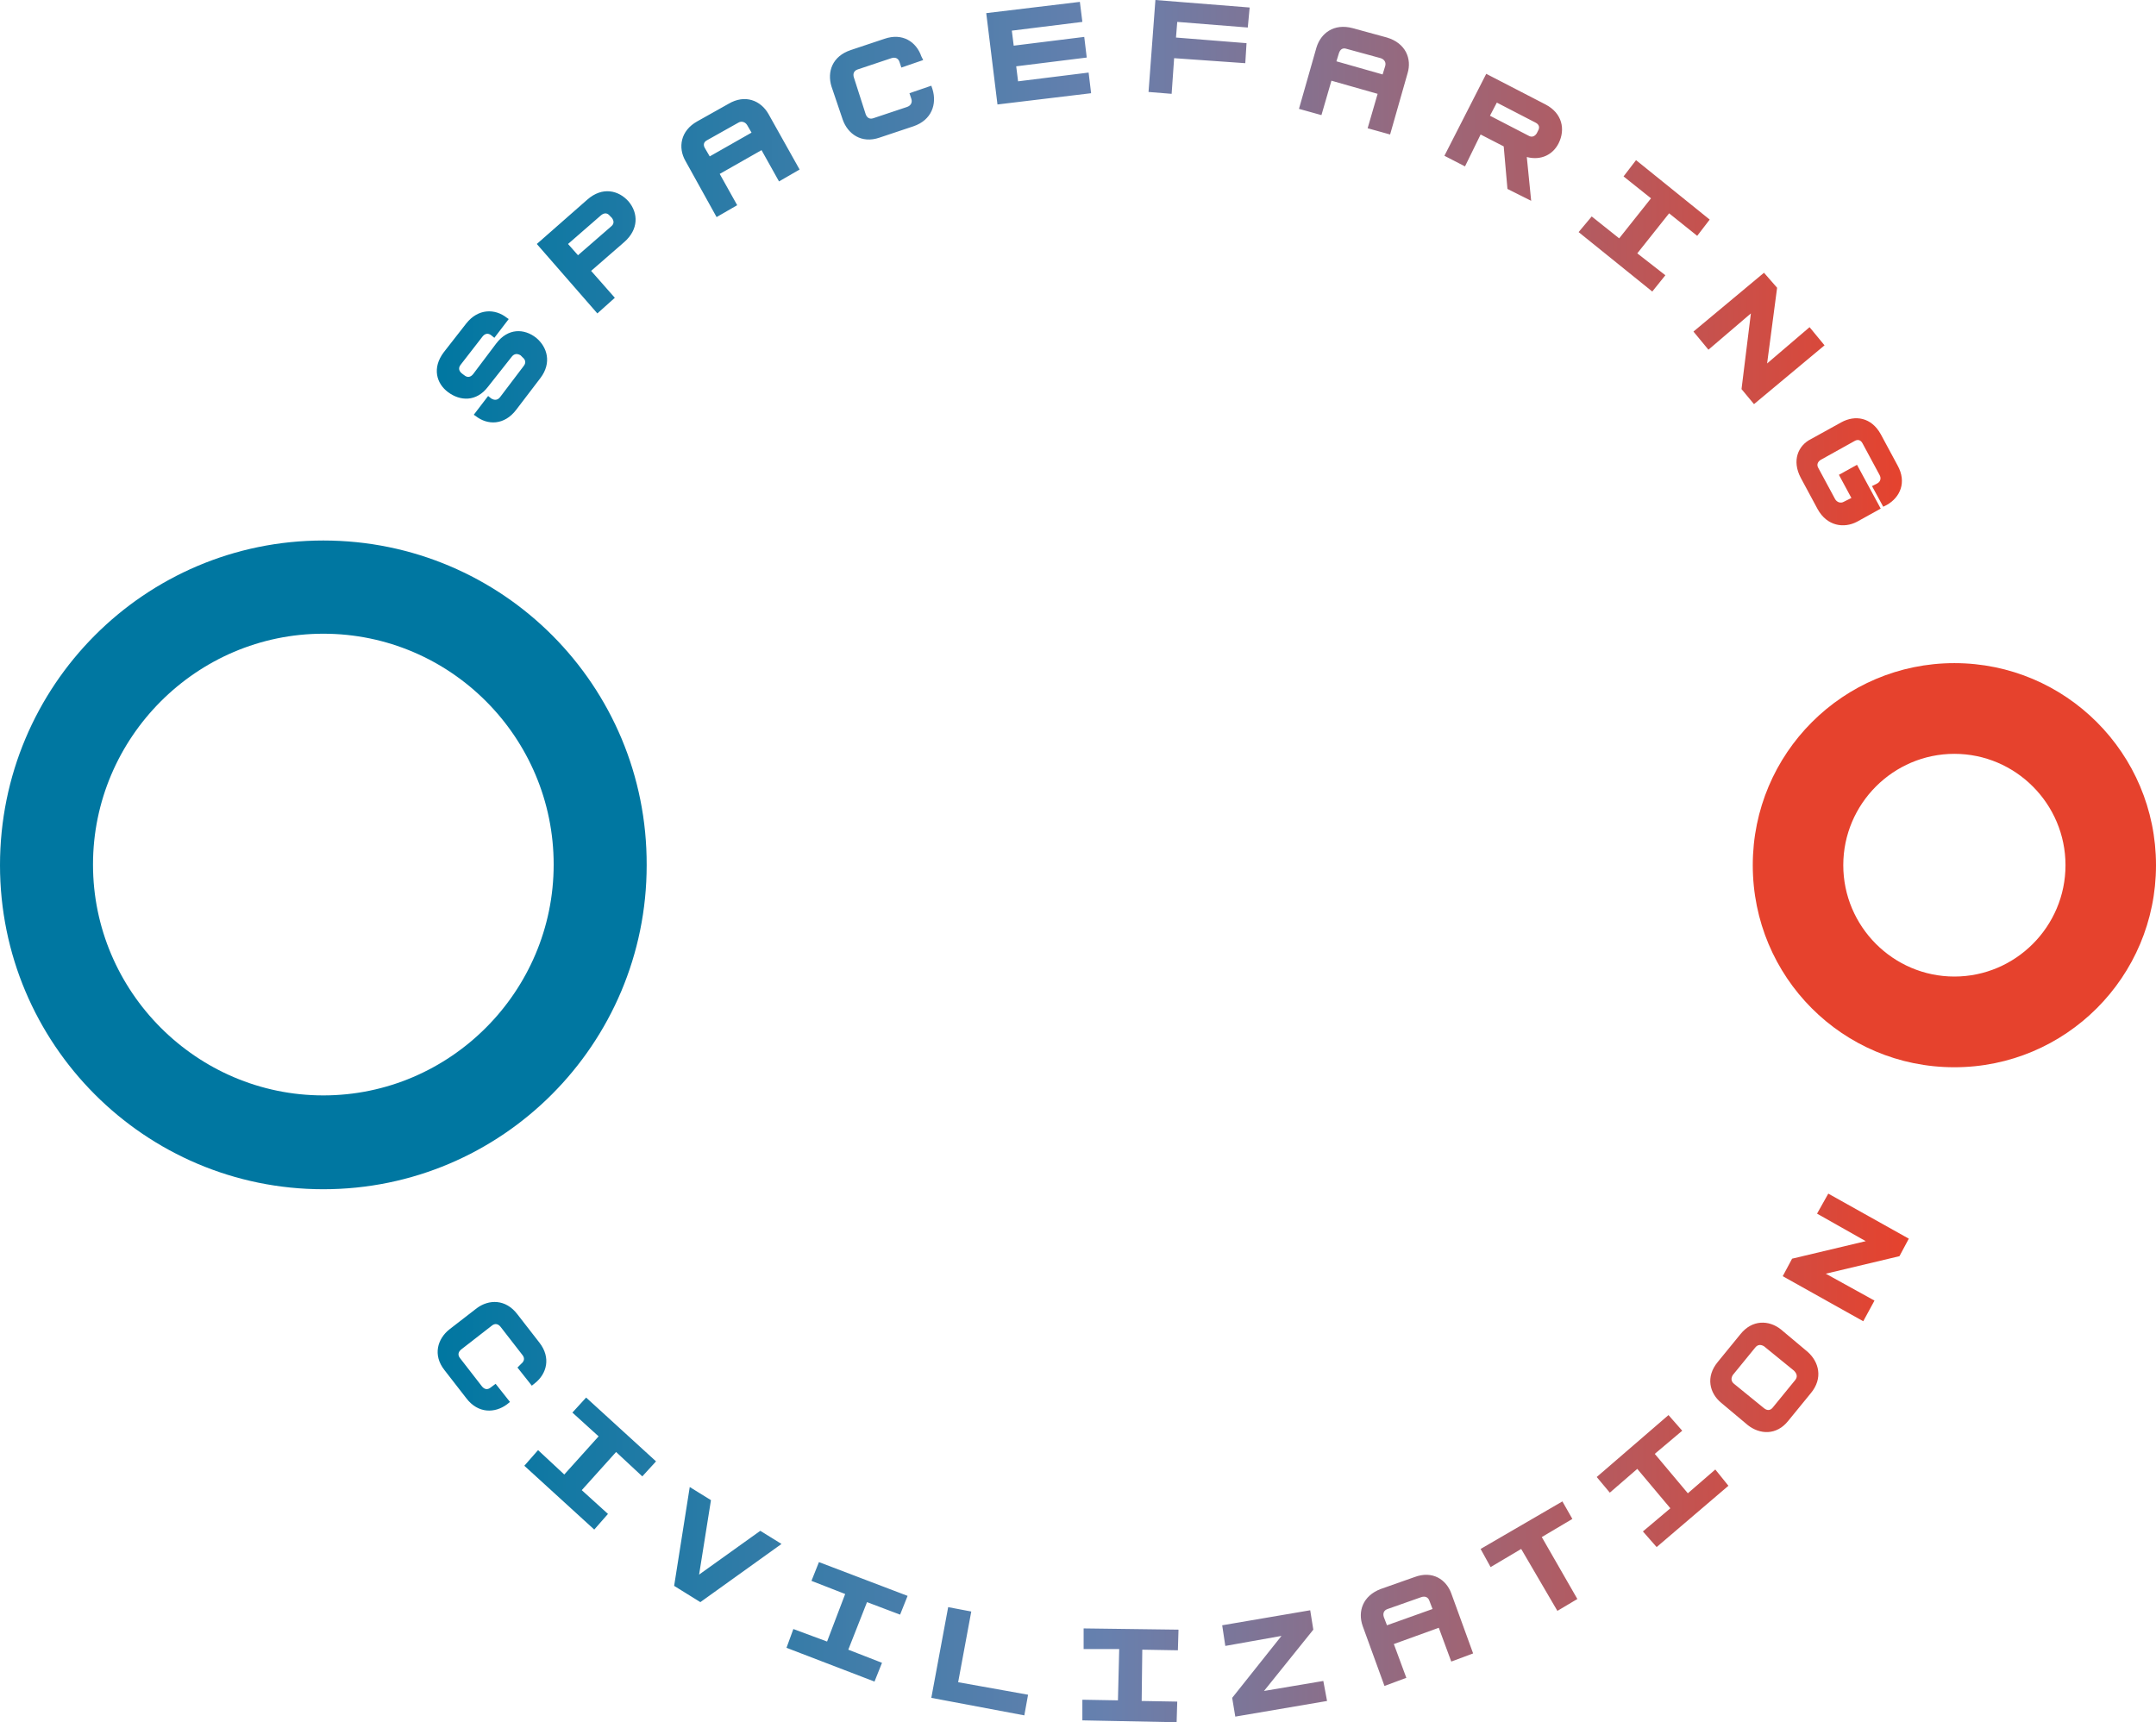
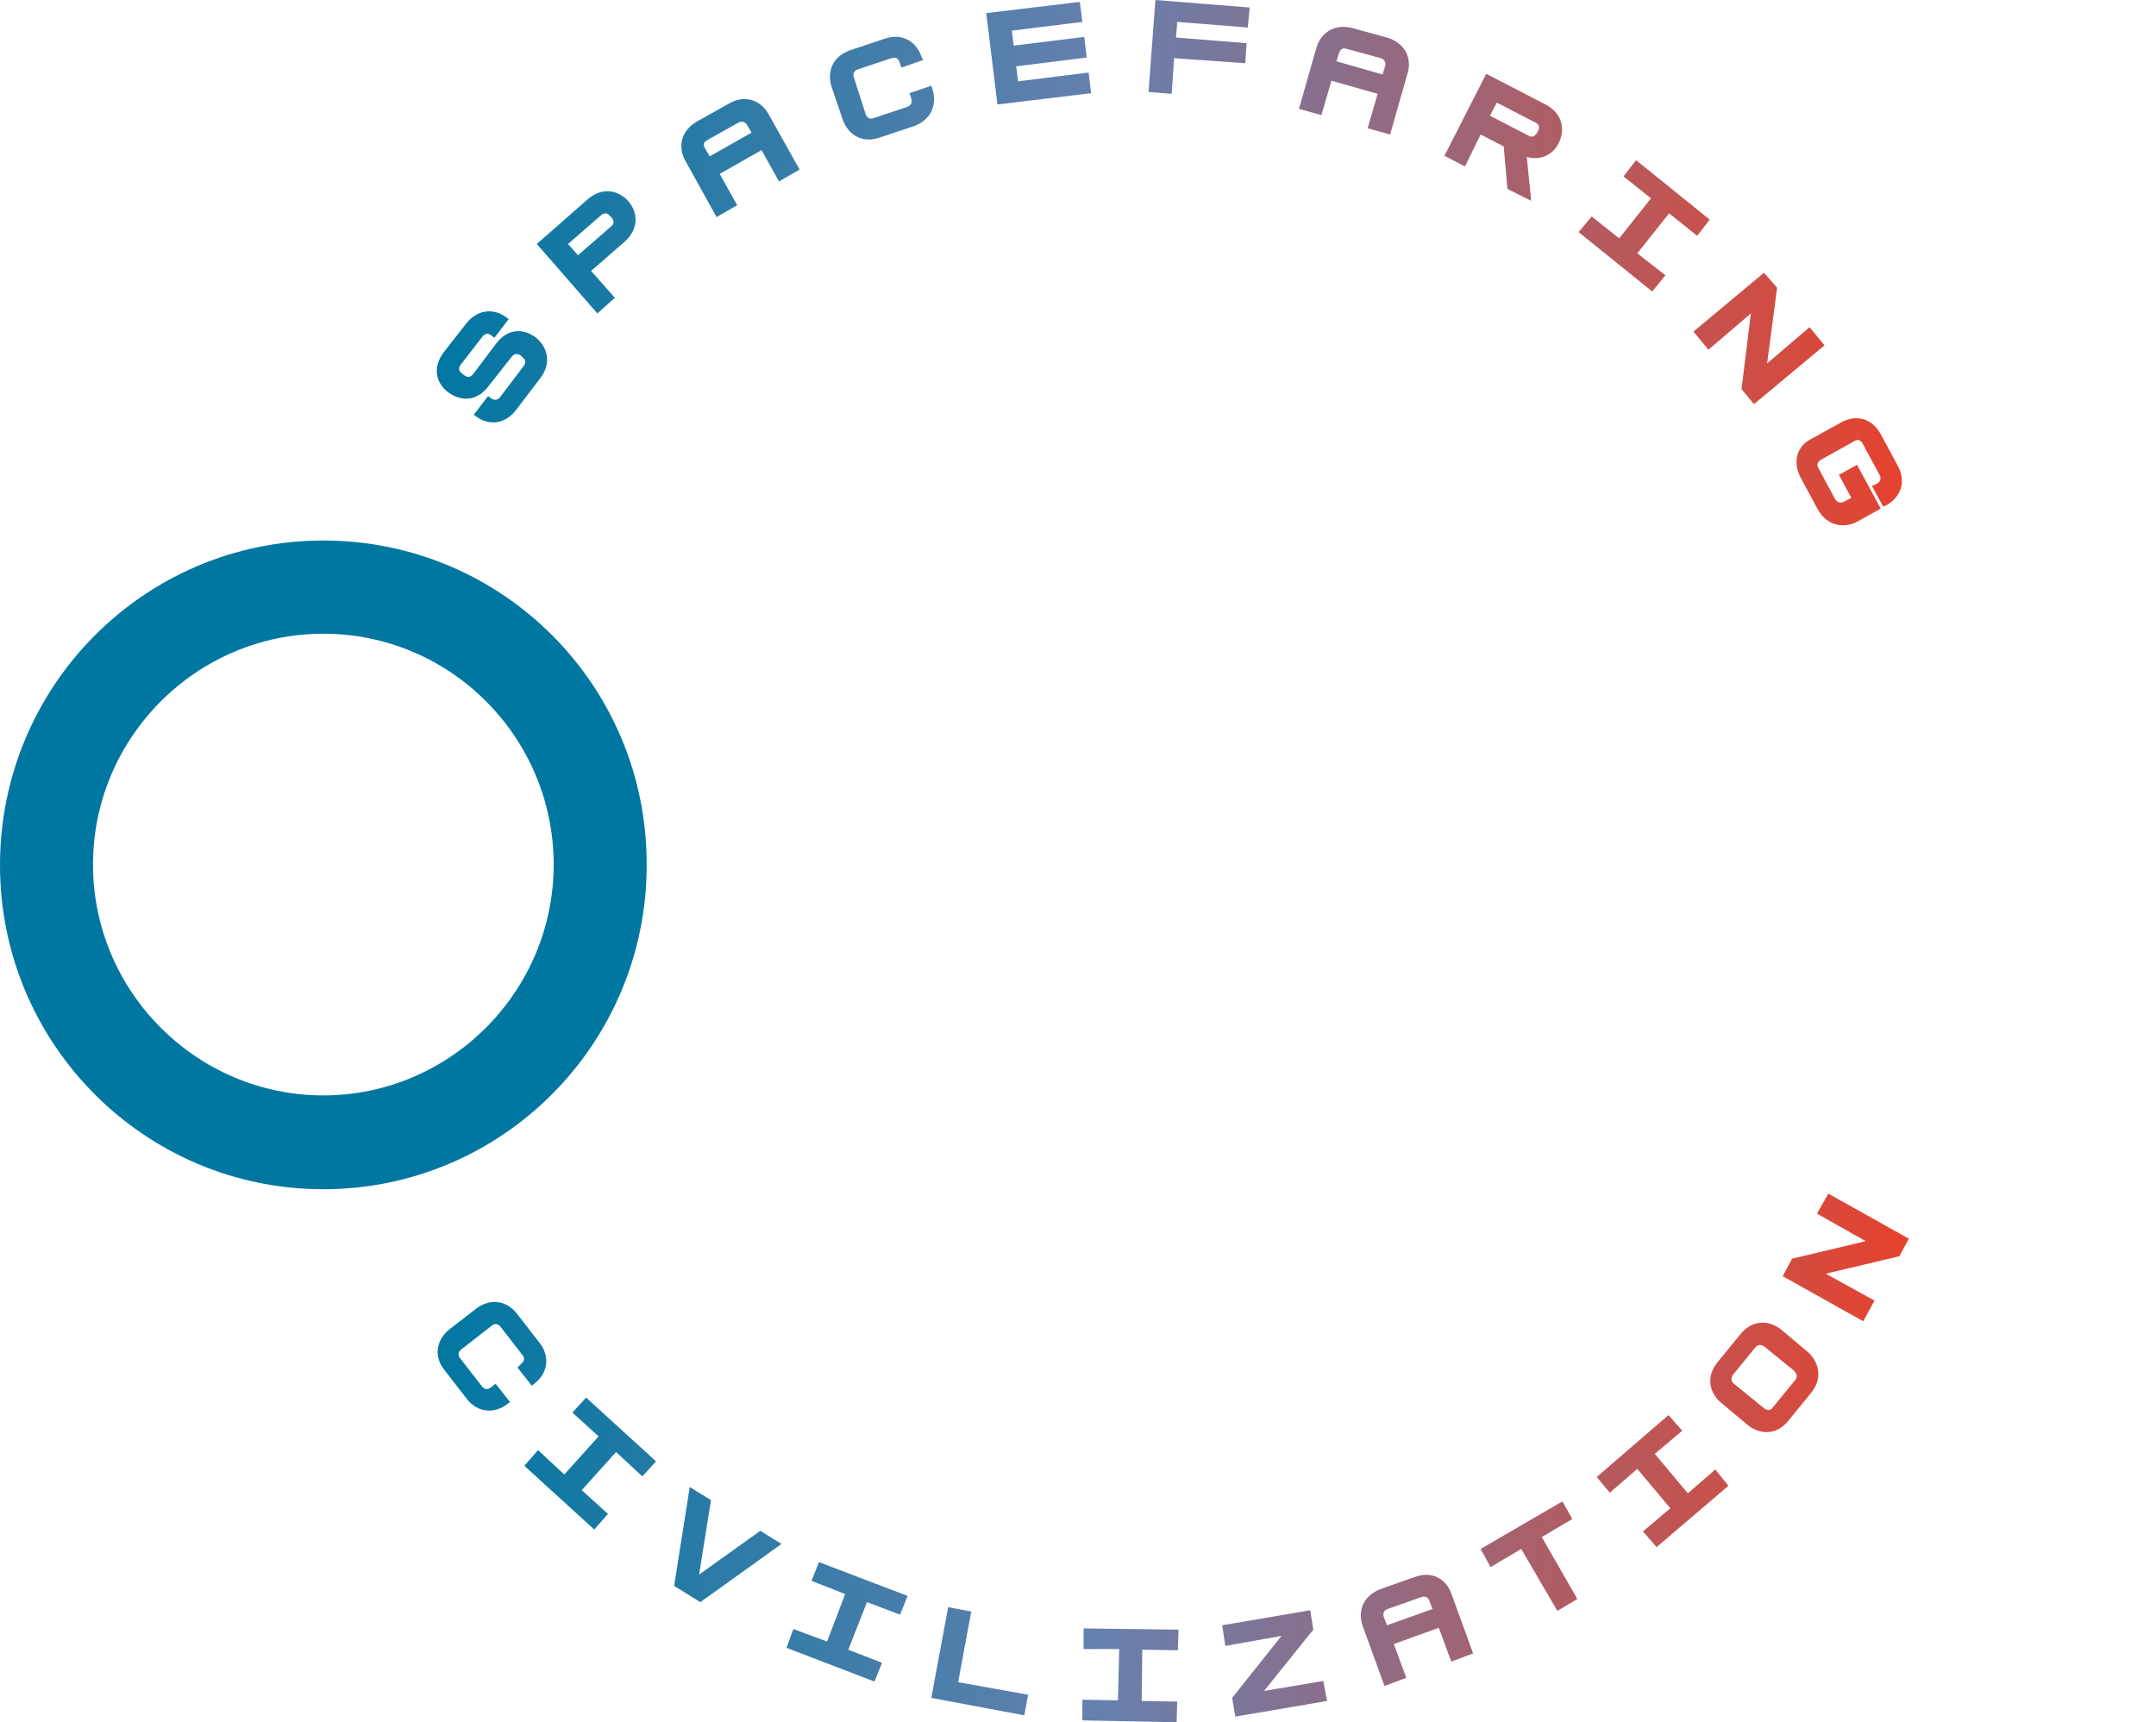
<svg xmlns="http://www.w3.org/2000/svg" width="184" height="147" viewBox="0 0 184 147" fill="none">
-   <path d="M166.794 64.343C172.014 64.343 176.276 68.614 176.276 73.847C176.276 79.08 172.014 83.352 166.794 83.352C161.573 83.352 157.311 79.08 157.311 73.847C157.311 68.614 161.573 64.343 166.794 64.343ZM166.794 56.6C157.311 56.6 149.587 64.289 149.587 73.847C149.587 83.405 157.258 91.094 166.794 91.094C176.276 91.094 184 83.405 184 73.847C184 64.289 176.276 56.6 166.794 56.6Z" fill="#E6422D" />
  <path d="M27.595 54.09C38.462 54.09 47.252 62.954 47.252 73.794C47.252 84.633 38.409 93.497 27.595 93.497C16.78 93.497 7.937 84.633 7.937 73.794C7.937 62.954 16.78 54.09 27.595 54.09ZM27.595 46.134C12.359 46.134 0 58.522 0 73.847C0 89.118 12.359 101.506 27.595 101.506C42.83 101.506 55.189 89.118 55.189 73.847C55.243 58.522 42.884 46.134 27.595 46.134Z" fill="#0077A1" />
  <path fill-rule="evenodd" clip-rule="evenodd" d="M100.204 4.966L106.277 5.393L106.383 3.684L100.363 3.204L100.47 1.869L106.49 2.349L106.65 0.641L98.606 0L98.019 7.849L99.991 8.009L100.204 4.966ZM92.906 6.194L93.119 7.956L85.128 8.917L84.169 1.121L92.16 0.16L92.373 1.869L86.353 2.616L86.513 3.898L92.533 3.15L92.746 4.912L86.726 5.66L86.886 6.942L92.906 6.194ZM79.588 7.636L79.482 7.315L77.617 7.956L77.777 8.437C77.883 8.757 77.724 9.024 77.404 9.131L74.527 10.092C74.208 10.199 73.995 10.039 73.888 9.772L72.876 6.621C72.769 6.301 72.876 6.034 73.196 5.927L76.072 4.966C76.392 4.859 76.658 4.966 76.765 5.286L76.925 5.767L78.789 5.126L78.629 4.806C78.203 3.578 77.031 2.777 75.486 3.311L72.61 4.272C71.011 4.806 70.585 6.141 70.958 7.369L71.917 10.199C72.343 11.427 73.515 12.281 75.06 11.747L77.937 10.786C79.535 10.252 79.961 8.864 79.588 7.636ZM62.914 17.514L61.156 18.529L58.492 13.723C57.853 12.601 58.066 11.16 59.505 10.359L62.168 8.864C63.606 8.009 64.938 8.597 65.578 9.718L68.241 14.47L66.483 15.485L64.992 12.815L61.422 14.844L62.914 17.514ZM63.02 10.466L60.357 11.961C60.037 12.121 59.984 12.388 60.197 12.708L60.57 13.349L64.139 11.32L63.766 10.679C63.606 10.412 63.287 10.306 63.02 10.466ZM52.472 25.417L50.448 23.121L53.272 20.664C54.497 19.596 54.497 18.208 53.644 17.194C52.792 16.233 51.407 15.912 50.129 17.033L45.813 20.825L50.981 26.752L52.472 25.417ZM48.477 20.825L51.3 18.368C51.567 18.155 51.833 18.155 52.046 18.422L52.206 18.582C52.419 18.849 52.419 19.116 52.153 19.329L49.329 21.786L48.477 20.825ZM38.249 33.48C39.261 34.227 40.646 34.334 41.658 32.999L43.683 30.436C43.896 30.169 44.162 30.169 44.429 30.329L44.588 30.489C44.855 30.703 44.908 30.97 44.695 31.237L42.671 33.907C42.458 34.174 42.191 34.174 41.925 34.013L41.658 33.8L40.433 35.402L40.593 35.508C41.605 36.309 43.044 36.309 44.056 34.975L46.133 32.251C47.092 30.97 46.719 29.635 45.76 28.834C44.748 28.033 43.363 27.98 42.351 29.315L40.38 31.931C40.167 32.198 39.901 32.251 39.634 32.038L39.421 31.878C39.155 31.664 39.101 31.397 39.315 31.13L41.179 28.727C41.392 28.46 41.658 28.407 41.925 28.62L42.191 28.834L43.416 27.232L43.257 27.125C42.245 26.324 40.806 26.324 39.794 27.606L37.876 30.062C36.864 31.397 37.237 32.732 38.249 33.48ZM118.636 11.48L116.718 10.946L117.571 8.009L113.629 6.888L112.776 9.825L110.858 9.291L112.35 4.058C112.723 2.83 113.842 1.976 115.44 2.403L118.37 3.204C119.968 3.684 120.501 5.019 120.128 6.247L118.636 11.48ZM114.268 4.539L114.055 5.233L117.997 6.354L118.21 5.66C118.316 5.34 118.157 5.073 117.837 4.966L114.907 4.165C114.587 4.058 114.374 4.218 114.268 4.539ZM126.36 11.48L128.331 12.495L128.651 16.126L130.675 17.14L130.302 13.402C131.528 13.723 132.54 13.189 133.019 12.228C133.605 11.053 133.339 9.665 131.901 8.917L126.84 6.301L123.271 13.296L125.028 14.203L126.36 11.48ZM127.745 8.757L131.048 10.466C131.368 10.626 131.421 10.893 131.261 11.16L131.155 11.373C130.995 11.64 130.729 11.747 130.462 11.587L127.159 9.878L127.745 8.757ZM139.731 21.625L142.128 23.494L141.01 24.883L134.724 19.81L135.842 18.475L138.186 20.344L140.903 16.927L138.559 15.058L139.625 13.669L145.911 18.742L144.845 20.13L142.448 18.208L139.731 21.625ZM145.804 29.849L149.426 26.752L148.627 33.212L149.693 34.494L155.712 29.475L154.434 27.926L150.811 31.023L151.664 24.562L150.545 23.281L144.525 28.3L145.804 29.849ZM155.127 43.465L153.689 40.795C152.89 39.3 153.476 38.018 154.541 37.484L157.151 36.042C158.323 35.402 159.708 35.615 160.507 37.057L161.946 39.727C162.745 41.169 162.159 42.45 161.04 43.091L160.721 43.251L159.762 41.489L160.188 41.275C160.507 41.115 160.561 40.795 160.401 40.528L158.963 37.858C158.803 37.538 158.536 37.484 158.27 37.644L155.393 39.246C155.127 39.407 155.02 39.673 155.18 39.94L156.619 42.61C156.778 42.877 157.098 42.984 157.364 42.824L158.004 42.504L156.938 40.528L158.483 39.673L160.507 43.411L158.483 44.532C157.364 45.12 155.926 44.906 155.127 43.465ZM44.162 116.724L45.387 118.273L45.654 118.059C46.666 117.258 47.039 115.87 46.027 114.588L44.162 112.186C43.15 110.851 41.712 110.904 40.7 111.652L38.355 113.467C37.343 114.268 36.917 115.656 37.929 116.938L39.794 119.341C40.806 120.676 42.244 120.622 43.257 119.875L43.523 119.661L42.298 118.113L41.871 118.433C41.605 118.647 41.339 118.593 41.126 118.326L39.261 115.923C39.048 115.656 39.101 115.389 39.368 115.176L41.978 113.147C42.244 112.933 42.511 112.987 42.724 113.254L44.588 115.656C44.801 115.923 44.748 116.19 44.482 116.404L44.162 116.724ZM51.087 122.598L48.85 120.569L50.022 119.287L55.988 124.734L54.816 126.015L52.579 123.933L49.649 127.19L51.886 129.219L50.715 130.554L44.748 125.108L45.92 123.773L48.157 125.855L51.087 122.598ZM59.664 134.398L60.676 128.044L58.865 126.923L57.533 135.36L59.771 136.748L66.696 131.782L64.885 130.661L59.664 134.398ZM72.13 136.054L69.253 134.932L69.892 133.331L77.457 136.214L76.817 137.816L73.994 136.748L72.396 140.806L75.273 141.927L74.633 143.529L67.122 140.646L67.708 139.044L70.585 140.112L72.13 136.054ZM82.891 137.549L80.92 137.175L79.481 144.918L87.419 146.413L87.739 144.651L81.772 143.583L82.891 137.549ZM95.516 140.753H92.48V138.991L100.577 139.097L100.524 140.859L97.487 140.806L97.434 145.185L100.47 145.238L100.417 147L92.373 146.84V145.078L95.409 145.131L95.516 140.753ZM107.875 144.33L112.083 139.097L111.817 137.442L104.306 138.724L104.572 140.486L109.366 139.631L105.158 144.918L105.424 146.519L113.255 145.185L112.936 143.476L107.875 144.33ZM117.836 135.627L120.713 134.612C122.258 134.025 123.43 134.826 123.856 136L125.721 141.126L123.856 141.821L122.791 138.937L118.955 140.325L120.021 143.209L118.156 143.903L116.292 138.777C115.865 137.549 116.292 136.214 117.836 135.627ZM118.103 138.029L118.369 138.724L122.258 137.335L121.992 136.641C121.885 136.321 121.619 136.214 121.299 136.321L118.422 137.335C118.103 137.442 117.996 137.709 118.103 138.029ZM134.191 129.646L133.339 128.151L126.36 132.209L127.213 133.758L129.823 132.209L132.913 137.495L134.617 136.481L131.581 131.195L134.191 129.646ZM141.223 124.093L144.046 127.457L146.39 125.428L147.509 126.816L141.383 132.049L140.211 130.714L142.555 128.738L139.731 125.375L137.387 127.404L136.269 126.069L142.395 120.782L143.567 122.117L141.223 124.093ZM154.275 115.389L151.984 113.467C150.972 112.666 149.533 112.613 148.521 113.894L146.603 116.244C145.538 117.525 145.911 118.914 146.87 119.715L149.16 121.637C150.173 122.438 151.611 122.545 152.623 121.263L154.541 118.914C155.606 117.632 155.233 116.244 154.275 115.389ZM153.209 117.792L151.291 120.142C151.078 120.409 150.812 120.409 150.546 120.195L147.988 118.113C147.722 117.899 147.722 117.632 147.882 117.365L149.8 115.016C150.013 114.749 150.279 114.749 150.546 114.909L153.103 116.991C153.369 117.258 153.422 117.525 153.209 117.792ZM156.032 101.88L162.904 105.725L162.105 107.22L155.819 108.715L159.974 111.011L159.016 112.773L152.144 108.928L152.943 107.433L159.229 105.938L155.073 103.589L156.032 101.88Z" fill="url(#paint0_linear_921_150)" />
  <defs>
    <linearGradient id="paint0_linear_921_150" x1="37.272" y1="73.36" x2="162.855" y2="73.36" gradientUnits="userSpaceOnUse">
      <stop stop-color="#0077A1" />
      <stop offset="0.455" stop-color="#6780AE" />
      <stop offset="1" stop-color="#E6422D" />
    </linearGradient>
  </defs>
</svg>